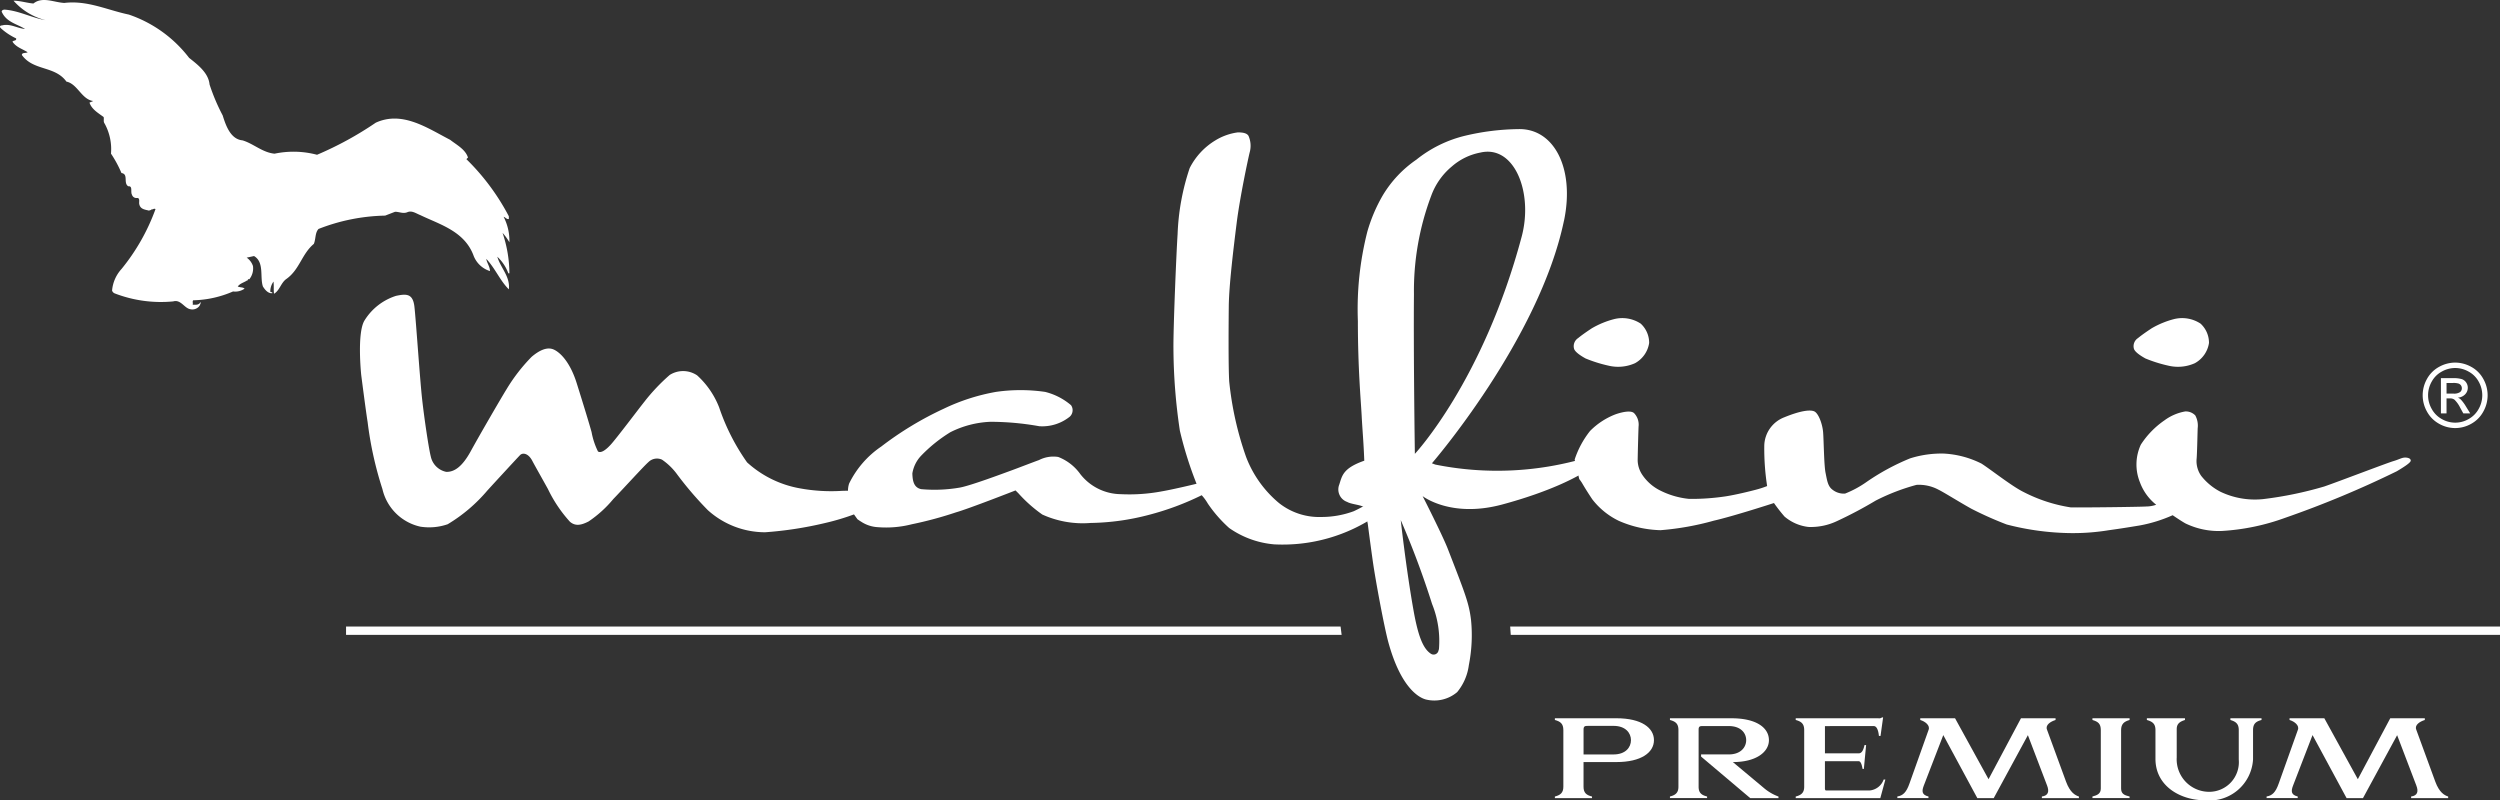
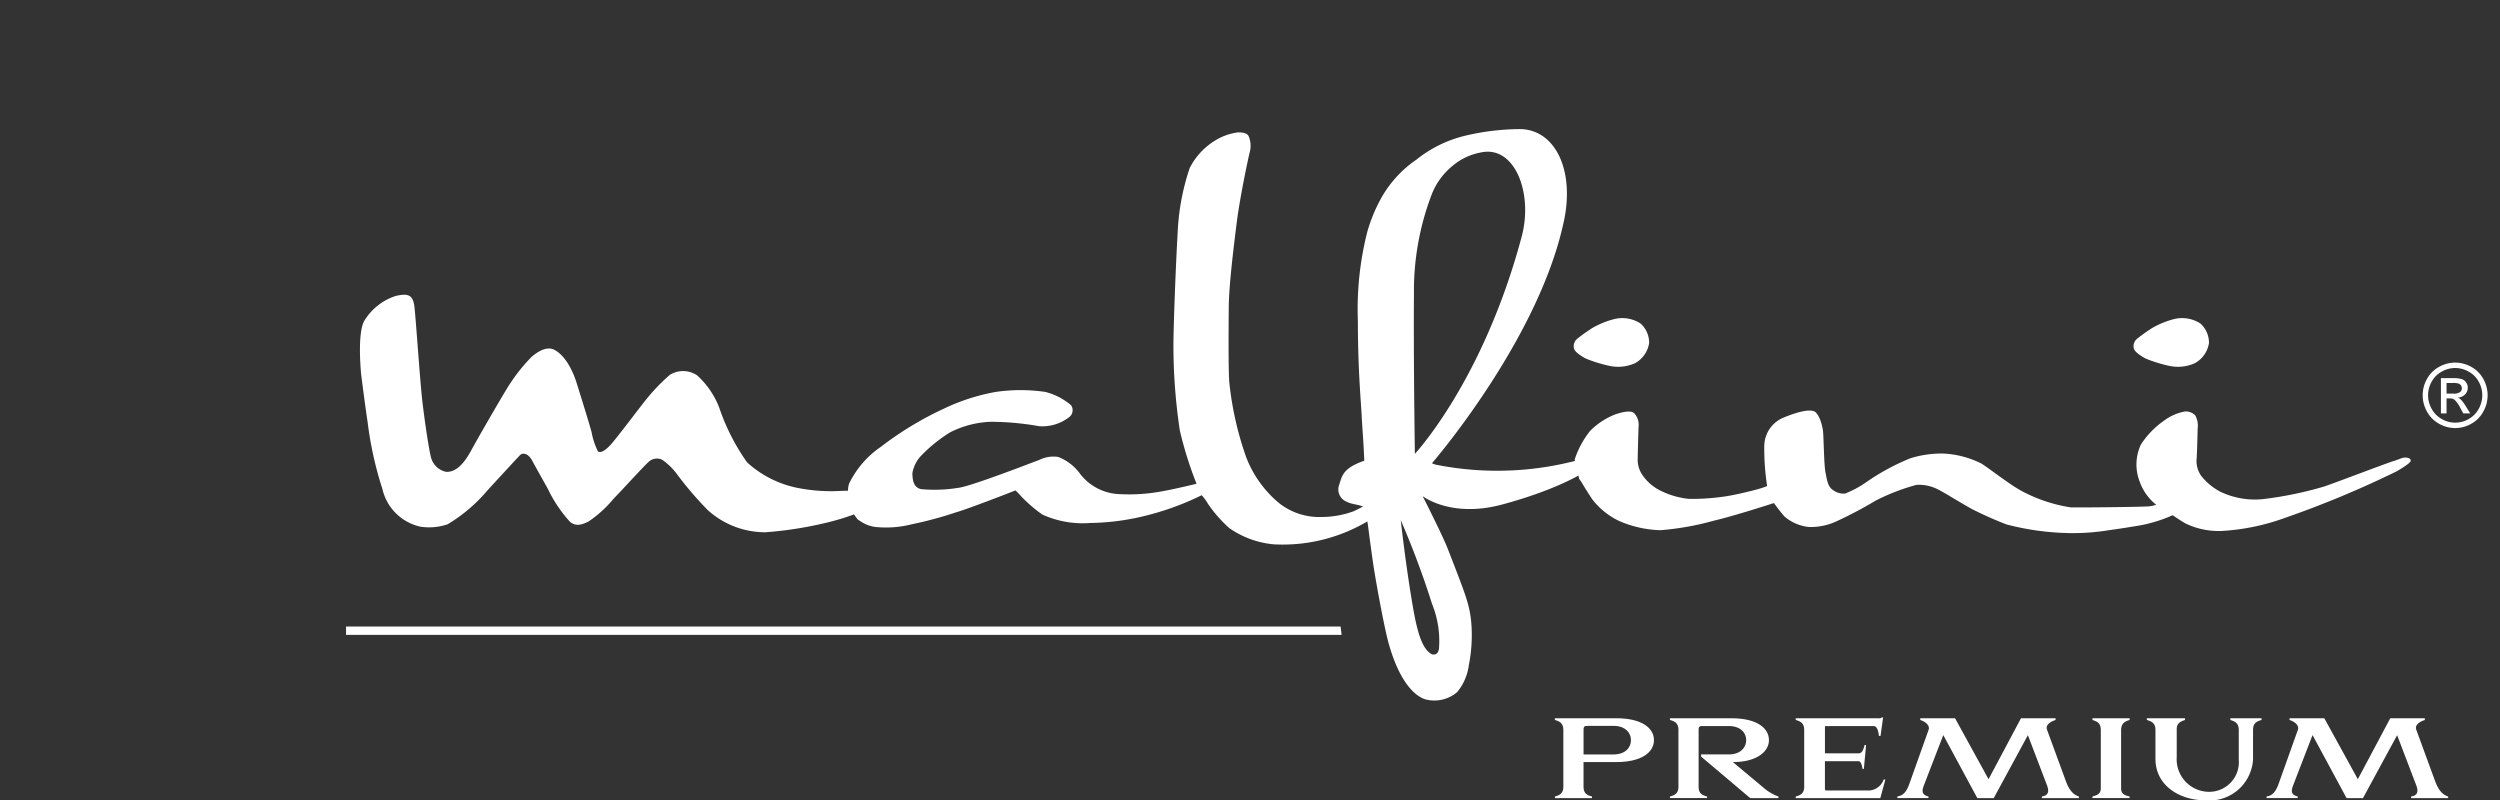
<svg xmlns="http://www.w3.org/2000/svg" id="logo_malfini_premium" width="155.939" height="49.919" viewBox="0 0 155.939 49.919">
  <rect x="0" y="0" width="155.939" height="49.919" fill="#333333" stroke="none" />
  <defs>
    <clipPath id="clip-path">
      <rect id="Rectangle_326" data-name="Rectangle 326" width="155.939" height="49.919" fill="#fff" />
    </clipPath>
  </defs>
  <g id="Group_4" data-name="Group 4" clip-path="url(#clip-path)">
-     <path id="Path_1117" data-name="Path 1117" d="M4.016.183C5.454.01,6.7.631,8.036.909a7.967,7.967,0,0,1,3.76,2.7c.522.415,1.21.933,1.275,1.659A12.354,12.354,0,0,0,13.89,7.2c.194.622.488,1.487,1.241,1.556.686.207,1.242.759,1.995.83a5.73,5.73,0,0,1,2.649.068,21.273,21.273,0,0,0,3.662-2C25.1,6.889,26.675,8,28.08,8.722c.392.31.947.587,1.111,1.105l-.1.1a14.222,14.222,0,0,1,2.648,3.562v.172c-.13.033-.2-.1-.326-.138a3.261,3.261,0,0,1,.361,1.588,3.468,3.468,0,0,0-.427-.586,7.992,7.992,0,0,1,.427,2.523h-.066a2.677,2.677,0,0,0-.689-1.035c.2.689.818,1.243.72,2.036-.556-.552-.85-1.312-1.406-1.9.032.241.229.482.229.761a1.619,1.619,0,0,1-1.012-.936c-.558-1.557-2.127-1.972-3.336-2.558-.262-.1-.524-.31-.818-.174-.262.1-.49-.033-.752-.033l-.621.24a11.987,11.987,0,0,0-4.153.831c-.227.243-.163.621-.294.933-.752.624-.883,1.591-1.7,2.178-.359.243-.424.727-.785.933-.031-.278,0-.481-.031-.76a1.056,1.056,0,0,0-.2.624c.031.065.129,0,.129.1-.26.033-.456-.206-.589-.417-.2-.587.1-1.518-.555-1.9l-.458.1a1.027,1.027,0,0,1,.391.52,1.072,1.072,0,0,1-.228.829c-.067-.036-.1.034-.1.067v.038c0-.038-.031-.038-.031-.038-.2.14-.424.174-.59.38.133.073.328.035.426.138a1.016,1.016,0,0,1-.718.175,6.564,6.564,0,0,1-2.487.551c-.065.106,0,.139-.031.276.163,0,.391.039.488-.17.034.068-.03.17-.063.24a.551.551,0,0,1-.589.207c-.359-.072-.588-.621-1.047-.484A8,8,0,0,1,7.154,18.3a.287.287,0,0,1-.163-.173,2.276,2.276,0,0,1,.588-1.348A12.791,12.791,0,0,0,9.7,13.042c-.1-.07-.2.07-.261,0,.033.1-.1.035-.131.1-.23-.069-.555-.069-.622-.415-.031-.1.067-.379-.128-.379a.29.29,0,0,1-.328-.208c-.1-.172.065-.553-.228-.519-.328-.207.031-.76-.426-.829a7.253,7.253,0,0,0-.653-1.209,3.32,3.32,0,0,0-.393-1.869c-.1-.137-.032-.24-.065-.414-.327-.242-.751-.484-.883-.9l.23-.1c-.721-.1-.981-1.072-1.668-1.209-.718-1-2.061-.656-2.779-1.659,0-.174.262-.1.359-.174C1.4,3.052,1.006,2.948.778,2.6c.066-.1.262-.035.228-.206a3.8,3.8,0,0,1-.979-.657c-.1-.173.1-.137.194-.173.491-.068.885.207,1.342.243C1.073,1.5.42,1.392.125.771.058.668.188.6.288.6c.916.07,1.7.517,2.551.657A3.939,3.939,0,0,1,.844.045c.424,0,.817.138,1.241.174.558-.451,1.275-.07,1.93-.035" transform="translate(0 0)" fill="#fff" />
    <path id="Path_1118" data-name="Path 1118" d="M370.473,86c-.221-.013-.384.111-.766.222s-3.459,1.289-4.3,1.579a23.165,23.165,0,0,1-3.821.789,4.98,4.98,0,0,1-2.656-.456,3.687,3.687,0,0,1-1.206-.994,1.6,1.6,0,0,1-.288-1.037c.029-.235.055-1.506.069-1.933a1.333,1.333,0,0,0-.15-.8.819.819,0,0,0-.629-.248,3.061,3.061,0,0,0-1.288.552,5.367,5.367,0,0,0-1.479,1.519,2.948,2.948,0,0,0-.056,2.349,3.185,3.185,0,0,0,1.014,1.4,1.942,1.942,0,0,1-.629.109c-.453.028-3.945.07-4.7.056a9.63,9.63,0,0,1-2.959-.968c-.726-.358-2.068-1.422-2.615-1.767a5.915,5.915,0,0,0-2.342-.622,6.468,6.468,0,0,0-2.108.3,14.241,14.241,0,0,0-2.684,1.45,6.449,6.449,0,0,1-1.37.746,1.138,1.138,0,0,1-.794-.25c-.288-.22-.328-.58-.424-1.049s-.11-1.989-.15-2.514-.288-1.19-.548-1.313-.877-.043-1.89.373a1.942,1.942,0,0,0-1.233,1.755,15.349,15.349,0,0,0,.178,2.528,5.837,5.837,0,0,1-.671.22c-.369.1-1.259.318-1.875.416a14.336,14.336,0,0,1-2.314.165A5.1,5.1,0,0,1,323.876,88a2.893,2.893,0,0,1-1.014-.925,1.678,1.678,0,0,1-.288-.884c0-.263.041-1.81.056-2.128a1.036,1.036,0,0,0-.274-.829c-.177-.182-.671-.1-1.137.057a4.487,4.487,0,0,0-1.616,1.05,5.749,5.749,0,0,0-.96,1.782l.286,1.215s.1.125.166.234.245.428.642,1.023a4.63,4.63,0,0,0,1.659,1.35,6.89,6.89,0,0,0,2.6.584,17.325,17.325,0,0,0,3.328-.594c1.219-.276,3.751-1.1,3.751-1.1a10.536,10.536,0,0,0,.658.843,2.794,2.794,0,0,0,1.493.649,3.8,3.8,0,0,0,1.794-.372,25.884,25.884,0,0,0,2.4-1.272,13,13,0,0,1,2.546-.981,2.583,2.583,0,0,1,1.37.3c.369.182,1.26.747,2.055,1.19a22.212,22.212,0,0,0,2.2.981,16.581,16.581,0,0,0,4.026.538,13.772,13.772,0,0,0,2.342-.18c.713-.1.877-.124,1.945-.3a9.014,9.014,0,0,0,2.041-.636s.479.332.794.51a4.755,4.755,0,0,0,2.313.47,13.848,13.848,0,0,0,3.9-.815,62.3,62.3,0,0,0,6.975-2.908c.561-.332.867-.552.867-.662s-.109-.179-.328-.193" transform="translate(-220.423 -57.458)" fill="#fff" />
    <path id="Path_1119" data-name="Path 1119" d="M319.19,66.9a8.551,8.551,0,0,0,1.423.446,2.573,2.573,0,0,0,1.654-.154,1.731,1.731,0,0,0,.881-1.261,1.625,1.625,0,0,0-.526-1.206,2.091,2.091,0,0,0-1.649-.285,5.48,5.48,0,0,0-1.39.569s-.547.353-.865.618a.6.6,0,0,0-.251.674c.067.2.416.433.723.6" transform="translate(-220.281 -44.538)" fill="#fff" />
    <path id="Path_1120" data-name="Path 1120" d="M432.477,66.9a8.578,8.578,0,0,0,1.422.446,2.575,2.575,0,0,0,1.655-.154,1.733,1.733,0,0,0,.881-1.261,1.626,1.626,0,0,0-.525-1.206,2.091,2.091,0,0,0-1.649-.285,5.5,5.5,0,0,0-1.39.569s-.546.353-.865.618a.6.6,0,0,0-.251.674c.068.2.417.433.723.6" transform="translate(-298.648 -44.538)" fill="#fff" />
    <path id="Path_1121" data-name="Path 1121" d="M491.733,75.306h.426a.67.67,0,0,0,.416-.093.3.3,0,0,0,.112-.243.306.306,0,0,0-.054-.175.325.325,0,0,0-.149-.114,1.069,1.069,0,0,0-.352-.038h-.4Zm-.351,1.237v-2.2h.748a1.809,1.809,0,0,1,.555.06.547.547,0,0,1,.273.212.572.572,0,0,1,.1.324.582.582,0,0,1-.171.418.676.676,0,0,1-.451.2.583.583,0,0,1,.183.115,2.433,2.433,0,0,1,.323.436l.266.431h-.43l-.192-.347a1.775,1.775,0,0,0-.367-.512.46.46,0,0,0-.28-.075h-.207v.934Zm.887-2.833a1.7,1.7,0,0,0-.83.221,1.563,1.563,0,0,0-.632.629,1.713,1.713,0,0,0,0,1.7,1.587,1.587,0,0,0,.626.631,1.667,1.667,0,0,0,1.68,0,1.591,1.591,0,0,0,.624-.631,1.724,1.724,0,0,0,0-1.7,1.564,1.564,0,0,0-.633-.629,1.7,1.7,0,0,0-.828-.221m0-.338a2.071,2.071,0,0,1,.994.264,1.878,1.878,0,0,1,.755.754,2.062,2.062,0,0,1,0,2.04,1.889,1.889,0,0,1-.747.756,2.016,2.016,0,0,1-2.014,0,1.912,1.912,0,0,1-.751-.756,2.069,2.069,0,0,1,0-2.04,1.893,1.893,0,0,1,.758-.754,2.075,2.075,0,0,1,1-.264" transform="translate(-339.128 -50.755)" fill="#fff" />
    <path id="Path_1122" data-name="Path 1122" d="M275.586,46.38s-.091-6.2-.057-9.954a16.826,16.826,0,0,1,1.073-6.134,4.275,4.275,0,0,1,1.288-1.836,3.767,3.767,0,0,1,1.789-.871c2.112-.486,3.3,2.488,2.571,5.239-2.408,9.021-6.665,13.556-6.665,13.556m1.477,12.262a.31.31,0,0,1-.494.194c-.487-.329-.792-1.147-1.069-2.711-.466-2.627-.794-5.615-.794-5.615a54.617,54.617,0,0,1,1.953,5.23,6.157,6.157,0,0,1,.43,2.82m7.8-26.719c.686-3.282-.63-5.783-2.858-5.717a15.076,15.076,0,0,0-3.313.413,7.766,7.766,0,0,0-3.041,1.495,7.144,7.144,0,0,0-2.108,2.251,9.989,9.989,0,0,0-.944,2.226,19.621,19.621,0,0,0-.593,5.585c0,2.947.188,4.972.236,5.894.052.989.117,1.593.164,2.818-1.343.471-1.381.943-1.562,1.493a.825.825,0,0,0,.494,1.079c.28.157.837.169,1.094.346,0,.087,0,.137,0,.137l.19.872s.16,1.244.314,2.335c.165,1.161.707,4.1.975,5.078.769,2.793,1.875,3.428,2.325,3.552a2.2,2.2,0,0,0,1.964-.457,3.315,3.315,0,0,0,.728-1.685,9.587,9.587,0,0,0,.138-2.8c-.126-1.059-.354-1.626-1.446-4.44-.337-.869-1.575-3.3-1.575-3.3s1.762,1.387,4.968.522c5.8-1.567,7.335-3.666,5.278-2.923a19.531,19.531,0,0,1-9.455.433l-.211-.08s6.689-7.727,8.236-15.13" transform="translate(-187.333 -18.07)" fill="#fff" />
    <path id="Path_1123" data-name="Path 1123" d="M136.309,49.552a8.156,8.156,0,0,1-1.481.885,5.783,5.783,0,0,1-2,.359,4.038,4.038,0,0,1-2.658-.867,6.967,6.967,0,0,1-2.054-2.874,20.235,20.235,0,0,1-1.054-4.711c-.055-.912-.041-3.386-.027-4.7s.3-3.648.494-5.2.7-3.938.807-4.38a1.537,1.537,0,0,0-.069-1.037c-.11-.192-.4-.22-.671-.22a3.586,3.586,0,0,0-1.4.5,4.265,4.265,0,0,0-1.6,1.727,14.524,14.524,0,0,0-.754,4.132c-.081,1.215-.274,5.914-.259,7.13a35.641,35.641,0,0,0,.4,5.112,23.468,23.468,0,0,0,1.041,3.316s-1.41.346-2.218.483a10.917,10.917,0,0,1-2.519.166,3.252,3.252,0,0,1-2.507-1.243,3.04,3.04,0,0,0-1.383-1.078,1.954,1.954,0,0,0-1.2.194c-.384.138-1.274.484-1.727.649s-2.519.94-3.2,1.065a9.257,9.257,0,0,1-2.424.1c-.452-.1-.535-.5-.548-.981a2.083,2.083,0,0,1,.534-1.091,9.2,9.2,0,0,1,1.835-1.479,6.09,6.09,0,0,1,2.493-.65,17.344,17.344,0,0,1,3.054.276,2.741,2.741,0,0,0,1.9-.594.545.545,0,0,0,.082-.717,3.949,3.949,0,0,0-1.616-.83,10.7,10.7,0,0,0-3.069,0,12.561,12.561,0,0,0-3.259,1.051,20.641,20.641,0,0,0-3.9,2.361,5.917,5.917,0,0,0-2,2.308,1.437,1.437,0,0,0-.069.446c-.1,0-.229,0-.384.007a10.826,10.826,0,0,1-2.636-.161,6.594,6.594,0,0,1-3.275-1.617,13.266,13.266,0,0,1-1.741-3.426,5.282,5.282,0,0,0-1.374-2,1.562,1.562,0,0,0-1.71-.026,11.992,11.992,0,0,0-1.582,1.672c-.367.459-1.724,2.266-2.093,2.67s-.639.538-.8.43a4.572,4.572,0,0,1-.4-1.212c-.174-.62-.462-1.563-.925-3.041s-1.167-2.027-1.518-2.136-.783.053-1.294.485a10.891,10.891,0,0,0-1.566,2.023c-.318.511-1.7,2.89-2.231,3.862S78.722,48,78.22,47.981a1.239,1.239,0,0,1-.961-.961c-.117-.445-.389-2.244-.533-3.513s-.391-4.992-.487-5.828-.512-.809-1.151-.675a3.591,3.591,0,0,0-1.949,1.513c-.5.755-.219,3.422-.219,3.422s.288,2.245.4,2.94a22.409,22.409,0,0,0,.923,4.176A3.119,3.119,0,0,0,76.61,51.4a3.539,3.539,0,0,0,1.705-.152,9.922,9.922,0,0,0,2.471-2.1c.416-.458,1.884-2.05,2.043-2.212s.509-.128.765.362c.145.278.527.948.974,1.756a8.476,8.476,0,0,0,1.37,2.038c.331.284.686.229,1.165-.017a7.246,7.246,0,0,0,1.543-1.4c.563-.577,1.893-2.044,2.187-2.3a.754.754,0,0,1,.848-.155,3.873,3.873,0,0,1,.894.85,21.5,21.5,0,0,0,1.965,2.3,5.336,5.336,0,0,0,3.58,1.379,23.253,23.253,0,0,0,3.744-.579,14.73,14.73,0,0,0,1.793-.535l.215.3s.11.082.247.165a2.1,2.1,0,0,0,1.027.332,6.437,6.437,0,0,0,2.109-.18,23.75,23.75,0,0,0,2.767-.746c.821-.234,3.711-1.367,3.711-1.367l.179.179a8.742,8.742,0,0,0,1.492,1.326,6.111,6.111,0,0,0,3.013.525,15.007,15.007,0,0,0,3.615-.5,17.187,17.187,0,0,0,3.314-1.231,3.03,3.03,0,0,1,.384.526,8.3,8.3,0,0,0,1.328,1.518,5.729,5.729,0,0,0,2.809,1.022,10.376,10.376,0,0,0,6.469-1.855Z" transform="translate(-50.389 -18.549)" fill="#fff" />
    <path id="Path_1124" data-name="Path 1124" d="M315.167,146.082c0-.4-.187-.536-.529-.63v-.107h3.844c1.561,0,2.337.6,2.337,1.366s-.79,1.366-2.337,1.366h-2.056v1.541c0,.375.174.522.529.609v.1h-2.317v-.1c.342-.087.529-.234.529-.609Zm1.514-.261c-.154,0-.254.013-.254.221v1.56H318.3c.744,0,1.085-.442,1.085-.891s-.341-.891-1.085-.891Z" transform="translate(-217.652 -100.543)" fill="#fff" />
    <path id="Path_1125" data-name="Path 1125" d="M338.452,146.082c0-.4-.181-.536-.529-.629v-.107h3.844c1.561,0,2.33.6,2.33,1.366,0,.717-.763,1.366-2.25,1.366l1.915,1.6a2.977,2.977,0,0,0,.931.549v.1h-1.761l-3.067-2.592V147.6H341.6c.73,0,1.078-.441,1.078-.891s-.348-.877-1.078-.877h-1.628c-.161,0-.261.007-.261.215v3.569c0,.375.174.522.529.609v.1h-2.317v-.1c.348-.087.529-.235.529-.609Z" transform="translate(-233.759 -100.543)" fill="#fff" />
    <path id="Path_1126" data-name="Path 1126" d="M365.2,145.714v1.7h2.1c.207,0,.3-.215.368-.516h.1l-.141,1.487h-.08c-.04-.221-.1-.482-.248-.482h-2.1v1.7c0,.08.033.127.067.127h2.712a1.024,1.024,0,0,0,.884-.683h.107l-.315,1.159h-5.277v-.1c.342-.087.529-.234.529-.609v-3.536c0-.4-.187-.536-.529-.629v-.107h5.15a.291.291,0,0,0,.234-.054h.067l-.161,1.158h-.1c-.02-.2-.087-.616-.321-.616Z" transform="translate(-251.368 -100.423)" fill="#fff" />
    <path id="Path_1127" data-name="Path 1127" d="M385.877,146.076c.12-.281-.215-.535-.516-.623v-.107h2.17l2.089,3.8,2.022-3.8H393.8v.107c-.308.094-.649.308-.535.6l1.192,3.254c.247.663.562.844.8.918v.1h-2.311v-.1c.4-.054.469-.308.328-.677l-1.2-3.148-2.13,3.925h-1.024l-2.123-3.931-1.219,3.16c-.127.335-.127.569.295.67v.1h-1.942v-.1c.348-.054.563-.255.757-.81Z" transform="translate(-265.583 -100.543)" fill="#fff" />
    <path id="Path_1128" data-name="Path 1128" d="M425.734,145.346v.107c-.341.094-.529.248-.529.629v3.643c0,.328.194.422.529.5v.1h-2.317v-.1c.314-.08.522-.181.522-.5v-3.643c0-.4-.174-.529-.522-.629v-.107Z" transform="translate(-292.9 -100.543)" fill="#fff" />
    <path id="Path_1129" data-name="Path 1129" d="M441.052,147.911a2.722,2.722,0,0,1-2.993,2.551c-1.52,0-3.094-.871-3.094-2.585v-1.794c0-.389-.181-.529-.536-.63v-.107h2.377v.107c-.321.1-.515.234-.515.569v1.768a2.028,2.028,0,0,0,2.022,2.143,1.849,1.849,0,0,0,1.848-2.009v-1.841c0-.389-.181-.529-.522-.63v-.107h1.942v.107c-.354.094-.529.234-.529.63Z" transform="translate(-300.517 -100.543)" fill="#fff" />
    <path id="Path_1130" data-name="Path 1130" d="M460.6,146.076c.12-.281-.215-.535-.516-.623v-.107h2.17l2.089,3.8,2.022-3.8h2.156v.107c-.308.094-.65.308-.535.6l1.192,3.254c.247.663.562.844.8.918v.1h-2.311v-.1c.4-.054.469-.308.328-.677l-1.2-3.148-2.13,3.925h-1.024l-2.123-3.931-1.219,3.16c-.127.335-.127.569.295.67v.1h-1.942v-.1c.348-.054.563-.255.757-.81Z" transform="translate(-317.272 -100.543)" fill="#fff" />
    <path id="Path_1131" data-name="Path 1131" d="M132.059,126.78H70.024v.521h62.1c-.025-.174-.045-.348-.065-.521" transform="translate(-48.439 -87.7)" fill="#fff" />
-     <path id="Path_1132" data-name="Path 1132" d="M305.592,126.78c.017.175.025.347.036.521h61.706v-.521Z" transform="translate(-211.394 -87.7)" fill="#fff" />
  </g>
</svg>